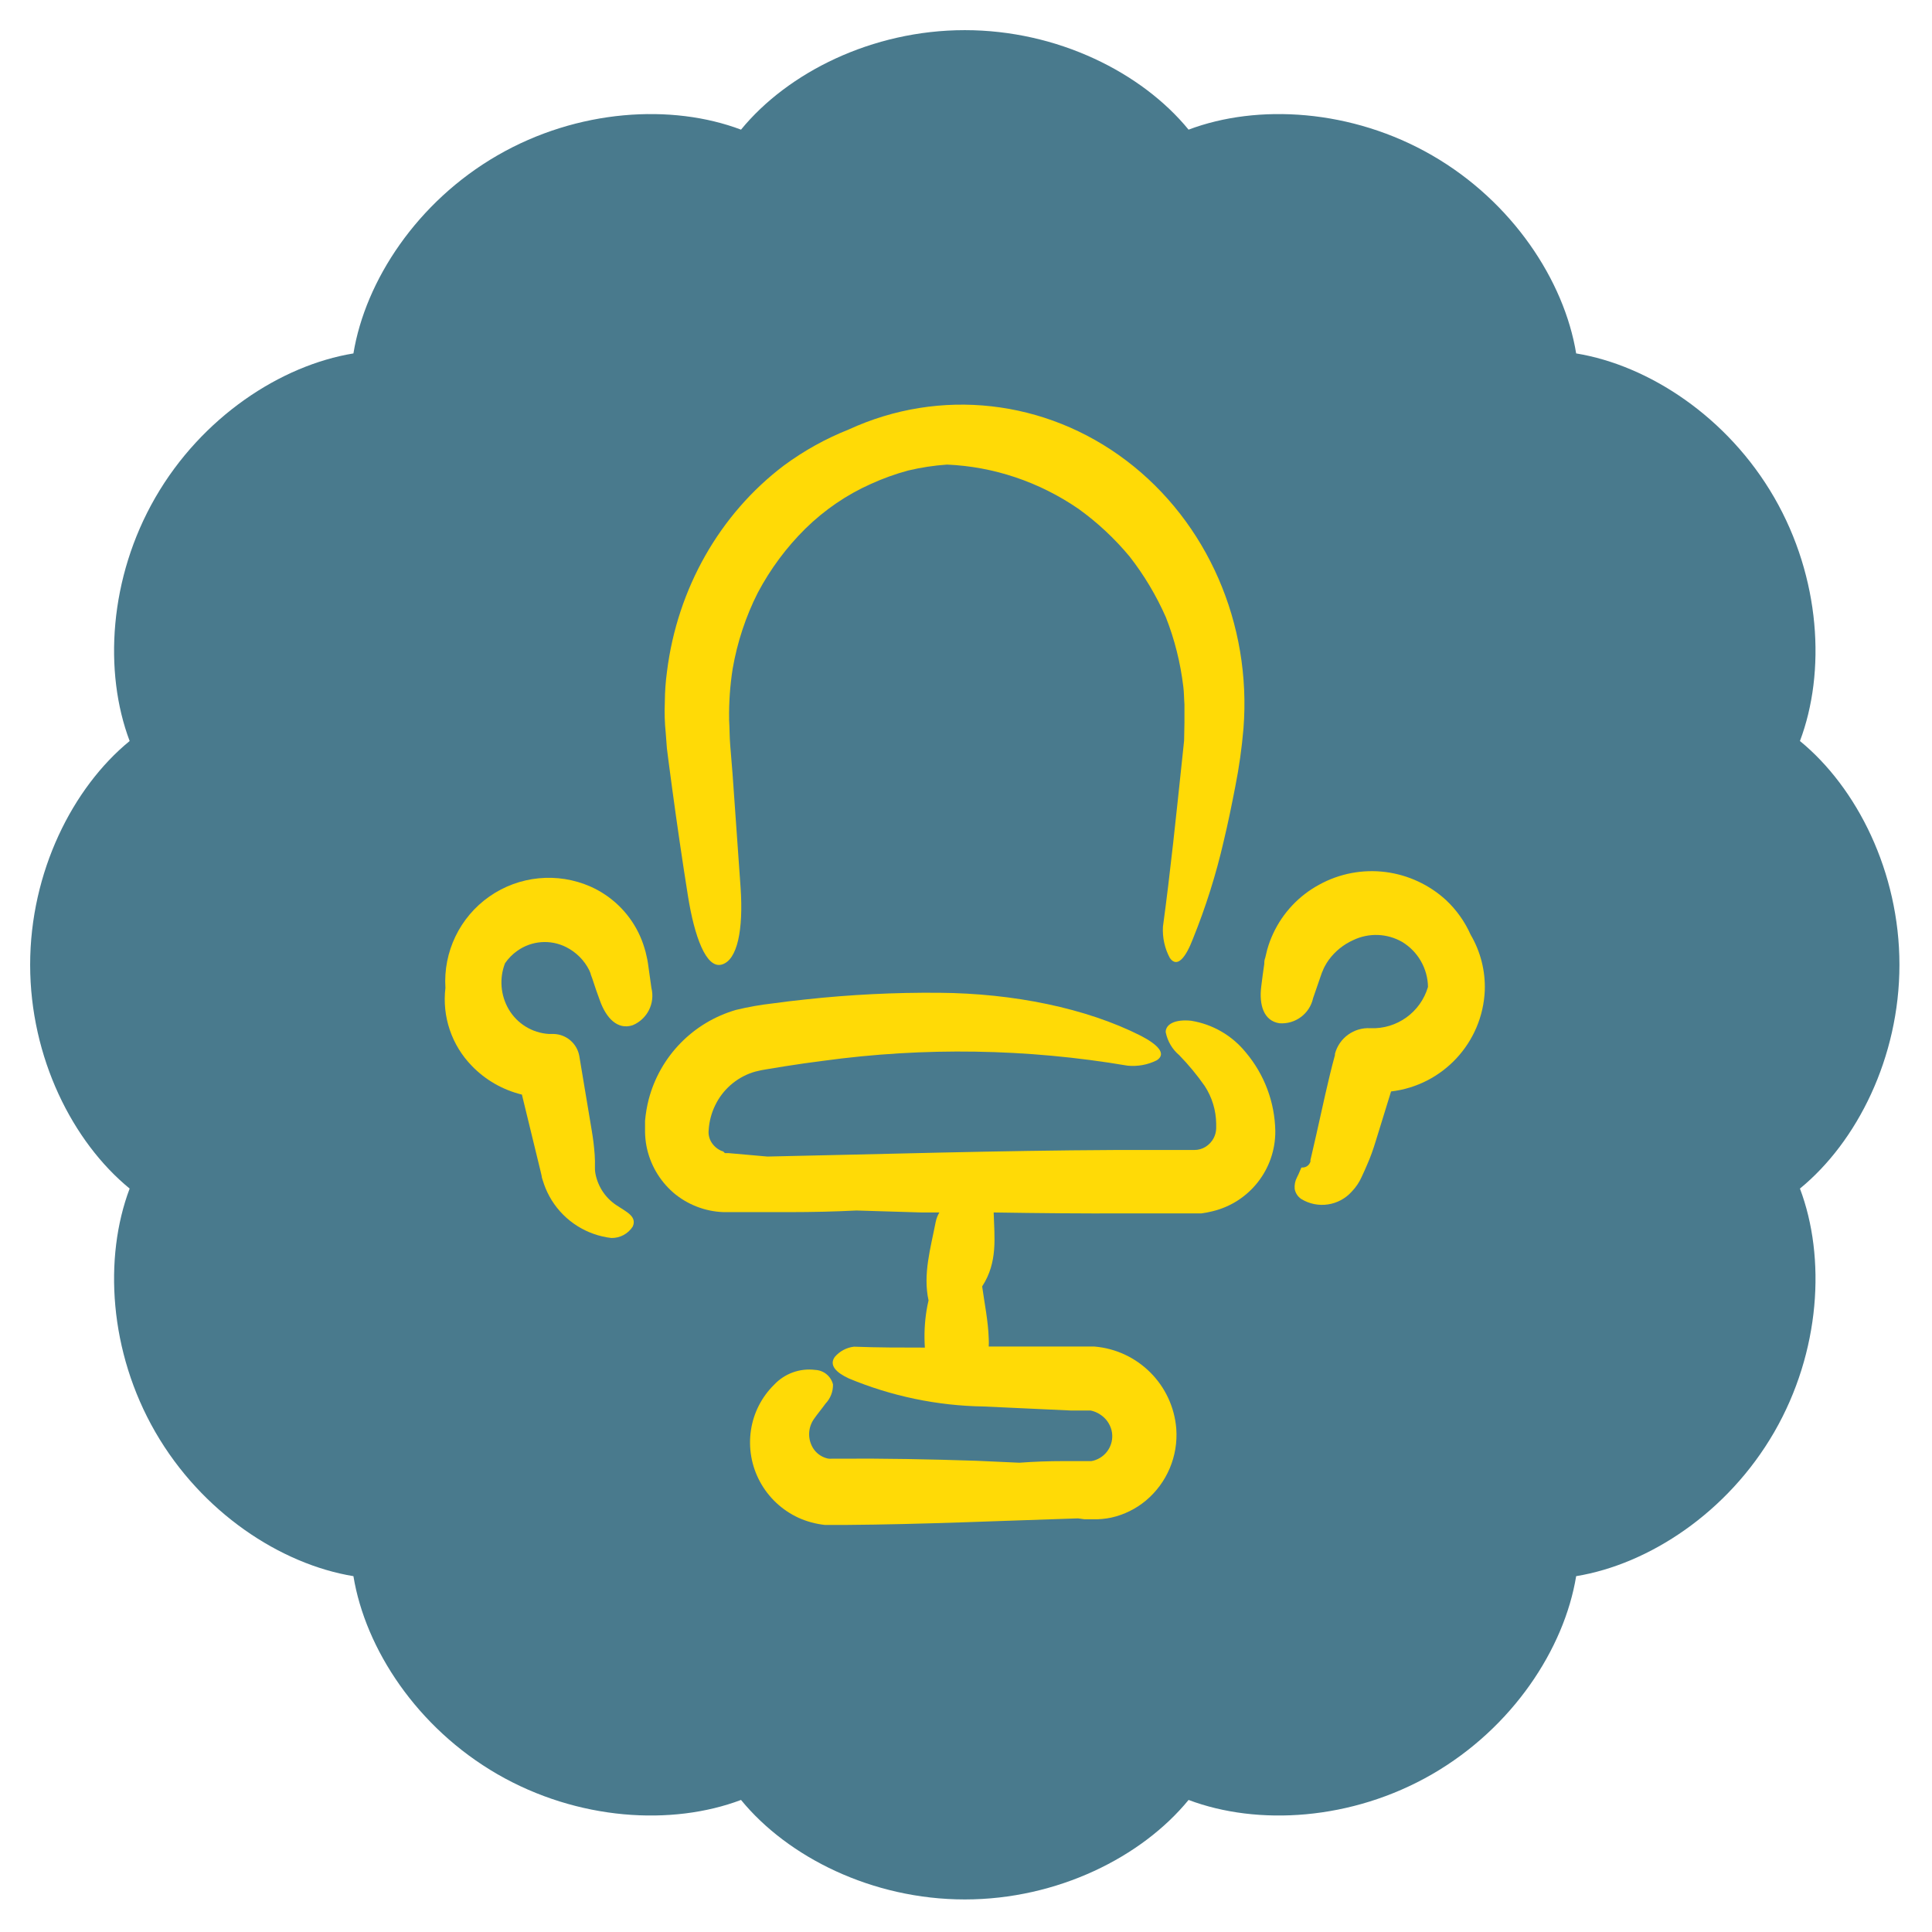
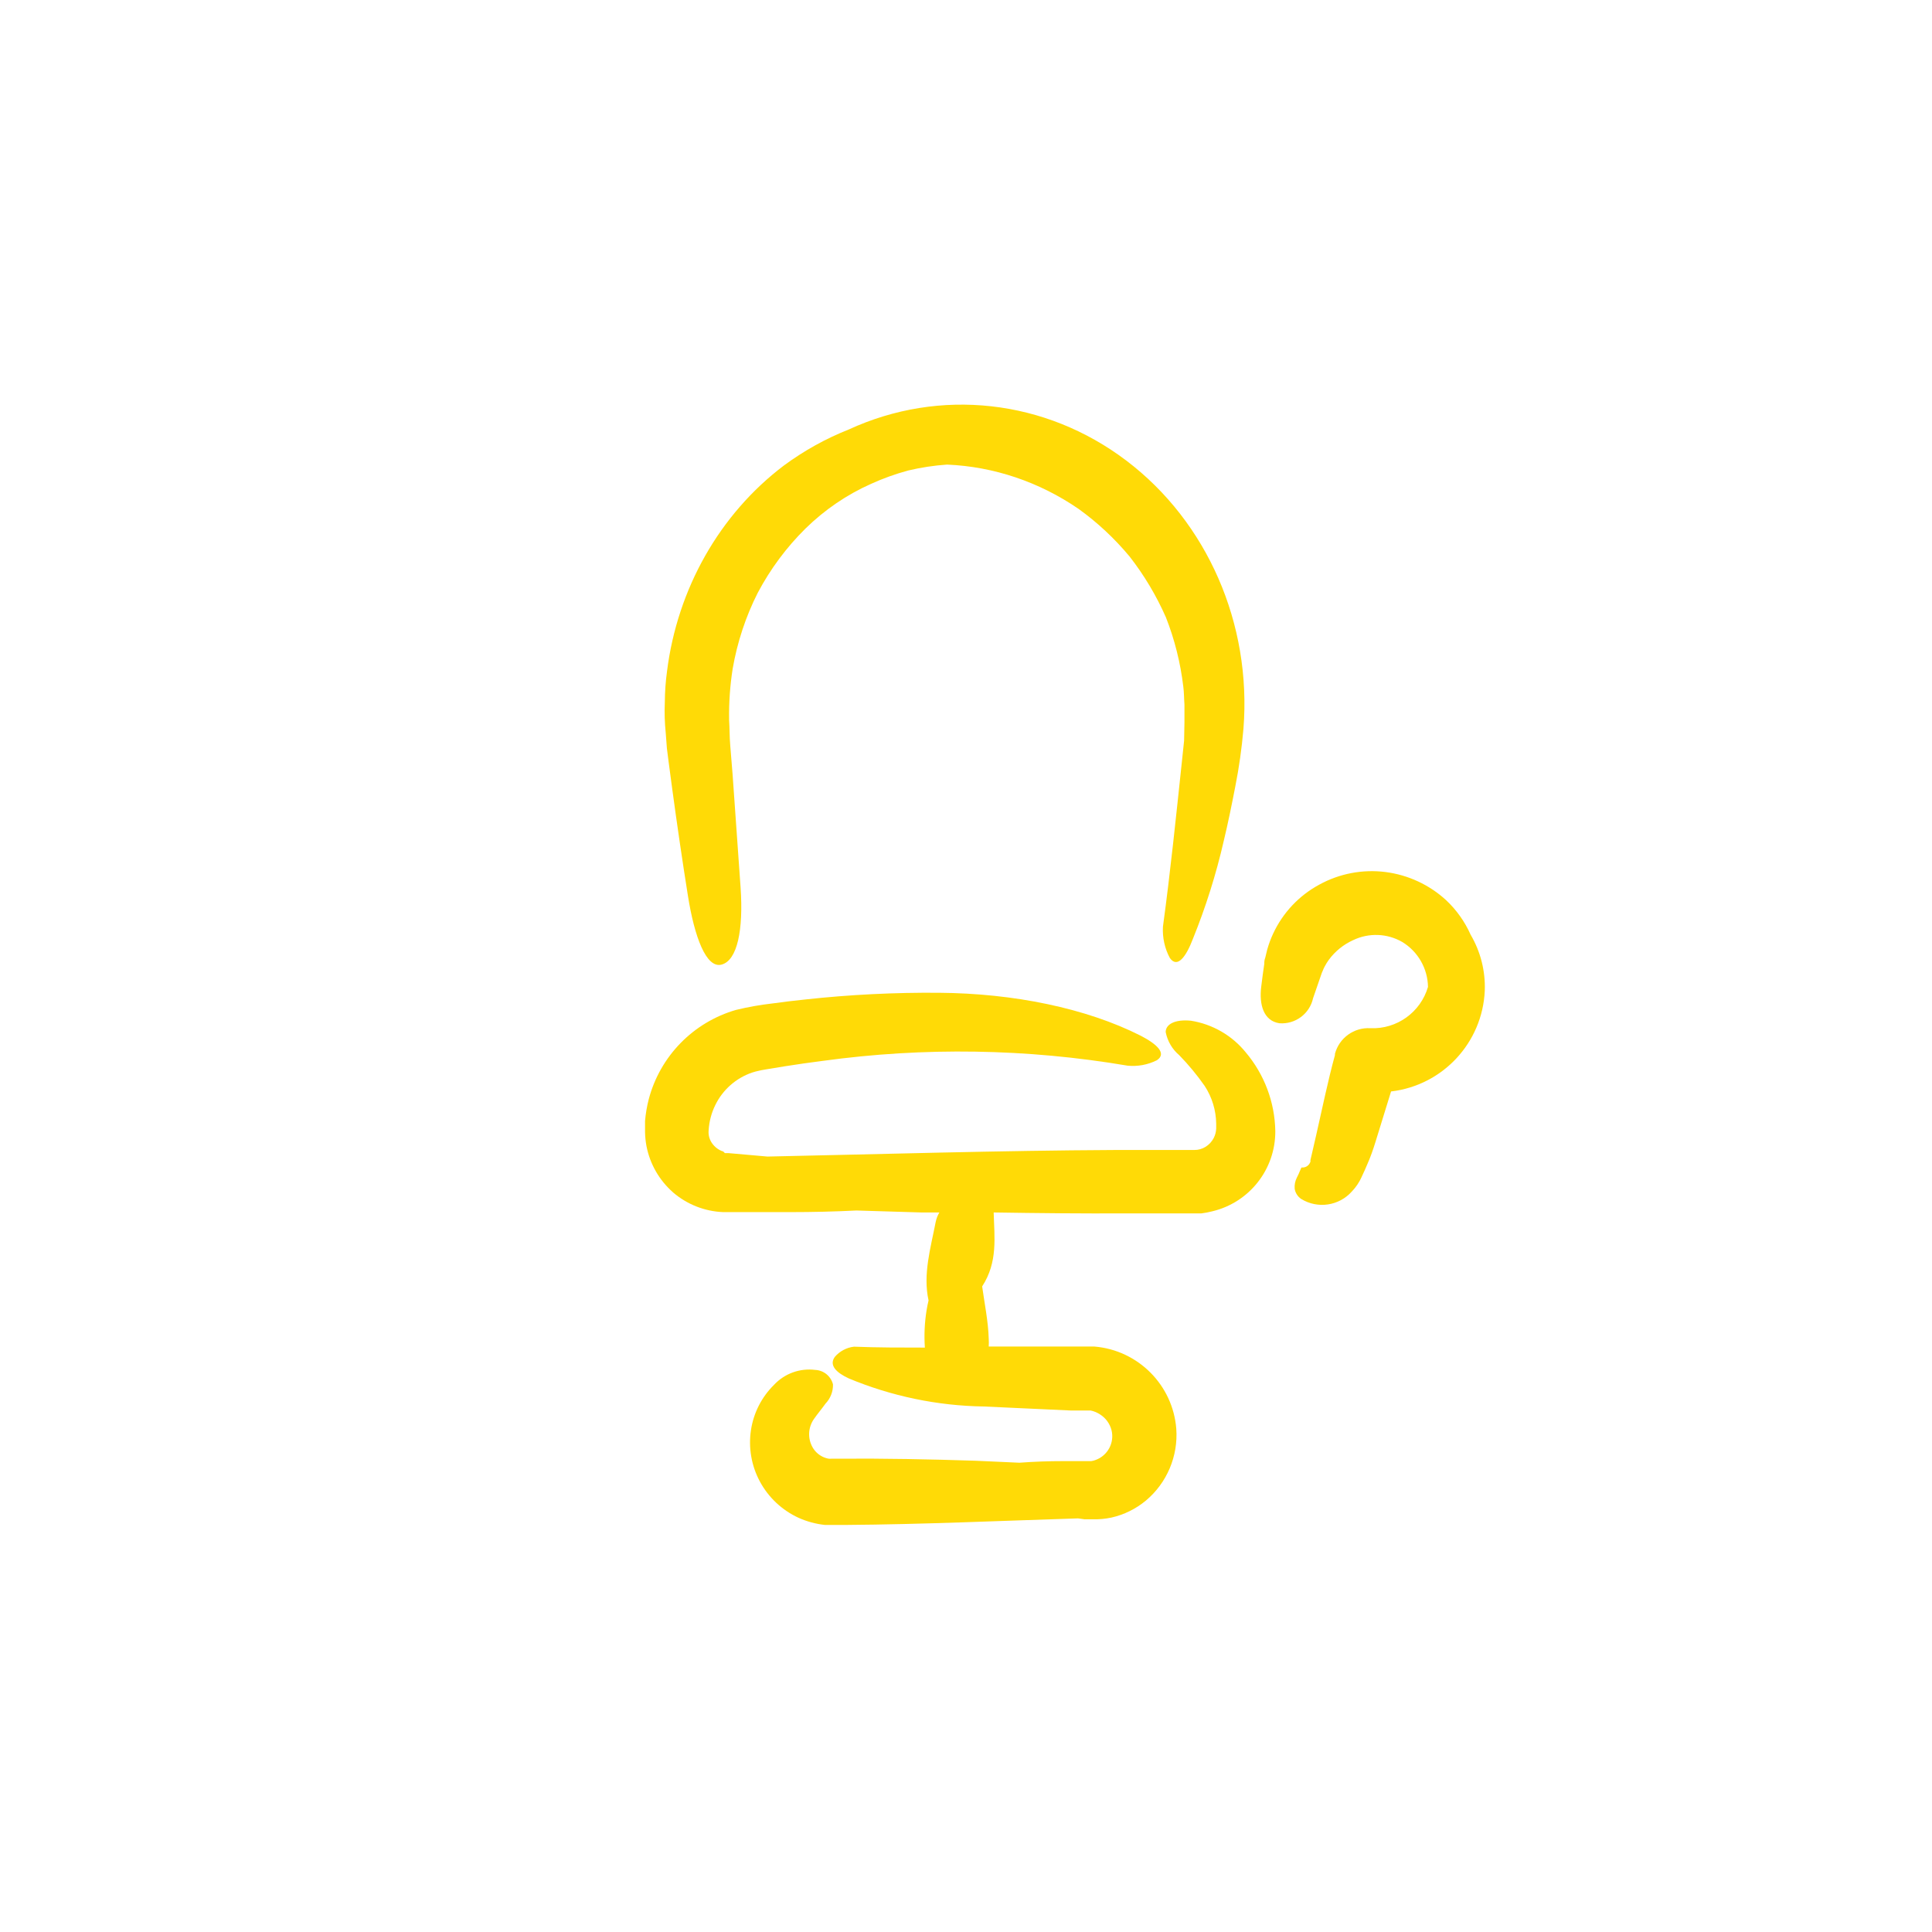
<svg xmlns="http://www.w3.org/2000/svg" width="100%" height="100%" viewBox="0 0 534 534" version="1.1" xml:space="preserve" style="fill-rule:evenodd;clip-rule:evenodd;stroke-linejoin:round;stroke-miterlimit:2;">
-   <rect id="chaise" x="0" y="0" width="533.333" height="533.333" style="fill:none;" />
  <g>
-     <path d="M204.815,35.835c12.902,-15.761 36.191,-27.502 61.852,-27.502c25.661,0 48.949,11.741 61.851,27.502c19.054,-7.199 45.092,-5.722 67.315,7.108c22.223,12.831 36.522,34.643 39.814,54.743c20.101,3.293 41.912,17.591 54.743,39.814c12.83,22.223 14.307,48.262 7.109,67.315c15.761,12.902 27.501,36.191 27.501,61.852c0,25.661 -11.74,48.949 -27.501,61.851c7.198,19.054 5.721,45.092 -7.109,67.315c-12.831,22.223 -34.642,36.522 -54.743,39.814c-3.292,20.101 -17.591,41.912 -39.814,54.743c-22.223,12.83 -48.261,14.307 -67.315,7.109c-12.902,15.761 -36.19,27.501 -61.851,27.501c-25.661,0 -48.95,-11.74 -61.852,-27.501c-19.053,7.198 -45.092,5.721 -67.315,-7.109c-22.223,-12.831 -36.521,-34.642 -39.814,-54.743c-20.1,-3.292 -41.912,-17.591 -54.743,-39.814c-12.83,-22.223 -14.307,-48.261 -7.108,-67.315c-15.761,-12.902 -27.502,-36.19 -27.502,-61.851c0,-25.661 11.741,-48.95 27.502,-61.852c-7.199,-19.053 -5.722,-45.092 7.108,-67.315c12.831,-22.223 34.643,-36.521 54.743,-39.814c3.293,-20.1 17.591,-41.912 39.814,-54.743c22.223,-12.83 48.262,-14.307 67.315,-7.108Z" style="fill:#497a8d;" />
    <g>
      <path d="M399.708,248.814c2.871,2.697 5.17,5.937 6.771,9.536c2.746,4.676 4.104,10.031 3.91,15.454c-0.631,14.387 -11.603,26.193 -25.903,27.872l-4.259,13.795c-0.669,2.193 -1.426,4.356 -2.318,6.354c-0.475,1.145 -0.796,1.843 -1.562,3.493l0,0.009c-0.669,1.485 -1.581,2.833 -2.706,4.007c-3.541,3.977 -9.43,4.85 -13.98,2.066c-0.96,-0.64 -1.62,-1.659 -1.814,-2.794c-0.097,-1.096 0.117,-2.202 0.631,-3.182c0.601,-1.076 1.145,-2.764 1.3,-2.735l0.01,-0c0.843,0.087 1.658,-0.311 2.124,-1.009c0.116,-0.185 0.213,-0.379 0.291,-0.573c-0.01,-0.165 -0.01,-0.32 0,-0.485l0.32,-1.368l1.271,-5.529c1.688,-7.373 3.182,-14.784 5.18,-22.089l0,-0.35c1.155,-4.404 5.278,-7.372 9.818,-7.091c7.295,0.301 13.843,-4.404 15.9,-11.409c-0.078,-5.093 -2.775,-9.788 -7.121,-12.427c-4.162,-2.396 -9.226,-2.58 -13.543,-0.514c-2.677,1.203 -4.996,3.075 -6.742,5.442c-0.436,0.602 -0.834,1.242 -1.174,1.902c-0.184,0.339 -0.339,0.689 -0.475,1.048c-0.204,0.426 -0.378,0.863 -0.514,1.309l-2.192,6.354c-0.941,4.308 -4.909,7.267 -9.313,6.927c-4.385,-0.669 -5.627,-5.151 -5.025,-10.079c0.252,-2.115 0.543,-4.24 0.853,-6.355c0,-0.601 0,-0.95 0.282,-1.746l0.543,-2.26l0.009,-0c0.418,-1.494 0.961,-2.949 1.621,-4.356c2.677,-5.752 7.139,-10.487 12.718,-13.504c5.578,-3.075 11.99,-4.297 18.305,-3.502c6.267,0.796 12.136,3.522 16.783,7.79l0.001,-0.001Z" style="fill:#ffda06;fill-rule:nonzero;" />
-       <path d="M130.401,294.595c3.764,3.909 8.576,6.664 13.853,7.945c1.242,5.18 2.513,10.36 3.783,15.541l1.339,5.5l0.32,1.368c0,0.504 0.417,1.523 0.64,2.26l-0.009,0c0.553,1.591 1.28,3.114 2.163,4.54c3.628,5.811 9.701,9.643 16.501,10.429c2.387,0.039 4.628,-1.164 5.908,-3.182c1.174,-2.706 -1.649,-3.977 -3.977,-5.53l0.01,0c-3.338,-1.979 -5.656,-5.306 -6.364,-9.119c-0.282,-1.562 -0,-2.444 -0.194,-5.122c-0.194,-2.668 -0.447,-4.549 -0.825,-6.8l-3.434,-20.566c-0.621,-3.434 -3.56,-5.966 -7.053,-6.073l-1.367,-0c-4.608,-0.291 -8.76,-2.852 -11.099,-6.83c-2.25,-3.87 -2.628,-8.546 -1.008,-12.718c0.921,-1.338 2.066,-2.503 3.395,-3.434c3.968,-2.823 9.167,-3.211 13.513,-1.018c2.746,1.387 4.977,3.608 6.355,6.354l0.378,0.892c0,0.252 0.32,0.951 0.475,1.426c0.679,2.115 1.388,4.172 2.135,6.17c1.688,4.676 4.802,8.139 9.031,6.742c4.036,-1.678 6.238,-6.053 5.18,-10.302l-0.95,-6.771c-0.097,-0.67 -0.223,-1.339 -0.388,-1.999c-0.146,-0.757 -0.34,-1.494 -0.573,-2.221c-0.436,-1.485 -0.999,-2.92 -1.678,-4.298c-2.784,-5.656 -7.47,-10.147 -13.222,-12.718c-9.148,-4.036 -19.752,-3.007 -27.949,2.716c-8.198,5.724 -12.815,15.318 -12.175,25.292c-0.951,7.906 1.727,15.822 7.286,21.527l0,-0.001Z" style="fill:#ffda06;fill-rule:nonzero;" />
      <path d="M327.282,204.715l-0.601,5.714c-1.62,15.264 -3.182,30.518 -5.248,45.71l-0,0.01c-0.165,3.016 0.494,6.012 1.911,8.638c2.066,2.924 4.453,-0.267 6.354,-5.242c3.56,-8.781 6.422,-17.85 8.547,-27.133c1.173,-4.873 2.192,-9.879 3.181,-14.988c1.048,-5.283 1.805,-10.627 2.261,-16.003c2.299,-29 -9.992,-57.15 -32.362,-74.106c-22.38,-16.957 -51.542,-20.22 -76.774,-8.587c-6.315,2.503 -12.32,5.838 -17.86,9.92c-17.762,13.428 -29.471,34.048 -32.334,56.945c-0.388,2.811 -0.582,5.652 -0.602,8.504c-0.126,2.832 -0.039,5.684 0.253,8.505l0.32,4.236l0.475,3.734l0.99,7.427c1.338,9.91 2.784,19.789 4.355,29.647c1.785,11.191 5.025,20.168 9.342,18.957c4.327,-1.21 6.005,-9.612 5.21,-21.245l-2.222,-31.432l-0.64,-7.868c-0.223,-2.585 -0.155,-4.77 -0.32,-7.16l0.01,-0c-0.078,-4.699 0.252,-9.407 0.979,-14.044c1.271,-7.345 3.609,-14.434 6.937,-21.009c3.502,-6.606 7.955,-12.587 13.193,-17.757c5.297,-5.191 11.418,-9.366 18.083,-12.331c3.327,-1.518 6.761,-2.749 10.273,-3.703c3.541,-0.841 7.14,-1.395 10.768,-1.641c12.931,0.553 25.485,4.78 36.341,12.238c5.209,3.744 9.953,8.166 14.115,13.171c4.006,5.13 7.382,10.782 10.04,16.814c2.406,6.114 4.017,12.546 4.802,19.121c0.223,1.652 0.194,3.365 0.32,4.975l0,4.965l-0.097,5.018Z" style="fill:#ffda06;fill-rule:nonzero;" />
      <path d="M186.046,329.594c3.87,3.318 8.759,5.239 13.862,5.433l18.626,-0c6.063,-0 12.126,-0.146 18.18,-0.447l17.995,0.544l4.928,-0c-0.485,0.815 -0.824,1.707 -1.018,2.638c-1.397,7.218 -3.56,14.435 -1.969,21.682c-0.194,0.893 -0.418,1.785 -0.544,2.707l0,-0.01c-0.553,3.415 -0.708,6.878 -0.475,10.332c-6.548,-0 -13.067,-0 -19.586,-0.253c-2.057,0.233 -3.959,1.252 -5.307,2.823c-1.688,2.348 0.505,4.385 3.783,5.908l0,0.01c11.855,4.948 24.544,7.596 37.389,7.79l24.156,1.115l5.335,0l0.01,-0.009c0.941,0.184 1.833,0.553 2.638,1.086c1.572,0.99 2.707,2.552 3.173,4.356c0.853,3.454 -1.038,7.004 -4.385,8.227c-0.388,0.155 -0.796,0.261 -1.213,0.32l-7.732,-0c-4.045,-0 -8.09,0.145 -12.145,0.446l-12.02,-0.543c-12.718,-0.417 -25.425,-0.67 -38.143,-0.573l-1.688,0l0.019,0c-0.3,0.029 -0.591,0.029 -0.892,0c-0.592,-0.106 -1.174,-0.3 -1.717,-0.572c-1.126,-0.563 -2.067,-1.446 -2.697,-2.542c-1.416,-2.473 -1.271,-5.549 0.378,-7.877c0.99,-1.426 2.134,-2.765 3.182,-4.23c1.368,-1.426 2.115,-3.337 2.066,-5.316c-0.572,-2.26 -2.561,-3.89 -4.899,-3.997c-4.249,-0.543 -8.488,1 -11.408,4.133c-3.415,3.367 -5.646,7.751 -6.364,12.485c-0.737,4.88 0.116,9.866 2.454,14.212c2.377,4.424 6.141,7.955 10.71,10.051c2.309,1.038 4.763,1.697 7.276,1.969l5.714,0c21.429,-0.155 42.82,-1.145 64.24,-1.814l1.814,0.252l2.241,0c1.736,0.049 3.472,-0.116 5.18,-0.475c3.502,-0.786 6.771,-2.406 9.536,-4.705c5.811,-4.88 8.935,-12.262 8.391,-19.839c-0.95,-12.097 -10.535,-21.72 -22.632,-22.729l-29.21,-0c0.048,-0.747 0.048,-1.504 -0,-2.251c-0.155,-4.802 -1.145,-9.536 -1.814,-14.367c4.385,-6.742 3.366,-13.601 3.182,-20.44c12.3,0.194 24.572,0.32 36.844,0.252l20.596,0c0.999,-0.126 1.998,-0.32 2.988,-0.572c10.263,-2.435 17.491,-11.642 17.413,-22.187c-0.136,-7.974 -3.027,-15.657 -8.169,-21.749c-3.793,-4.676 -9.177,-7.79 -15.133,-8.741c-4.482,-0.446 -7.024,0.99 -6.995,3.182l0.01,-0c0.495,2.483 1.814,4.724 3.745,6.354c2.57,2.639 4.918,5.481 7.023,8.489c2.028,3.104 3.133,6.722 3.182,10.428l-0,1.368c-0.039,0.893 -0.262,1.775 -0.67,2.571c-0.514,1.009 -1.299,1.853 -2.25,2.454c-0.951,0.592 -2.057,0.902 -3.182,0.883l-21.866,0c-32.042,0.155 -64.056,1.145 -96.06,1.814l-10.778,-0.951l-0.99,0l-0.446,-0.446c-0.398,-0.106 -0.766,-0.271 -1.116,-0.475c-0.669,-0.378 -1.27,-0.893 -1.746,-1.494c-0.902,-1.106 -1.329,-2.522 -1.174,-3.948c0.146,-2.377 0.757,-4.715 1.805,-6.859c2.066,-4.278 5.772,-7.547 10.273,-9.061c0.553,-0.184 1.116,-0.329 1.678,-0.446l0.854,-0.194l1.271,-0.223l5.21,-0.854c3.472,-0.553 6.965,-1.047 10.457,-1.494l0.01,0c27.988,-3.841 56.392,-3.395 84.244,1.329c2.774,0.272 5.578,-0.242 8.071,-1.493c2.862,-1.873 0,-4.482 -4.482,-6.801c-15.095,-7.625 -35.156,-11.699 -55.624,-11.854c-12.36,-0.107 -24.719,0.504 -36.999,1.843c-3.075,0.32 -6.151,0.688 -9.216,1.115l-0.01,0c-3.356,0.379 -6.693,0.98 -9.982,1.776c-11.825,3.414 -20.993,12.795 -24.126,24.698c-0.505,1.96 -0.844,3.959 -1.019,5.976l0,3.182c0.029,1.261 0.155,2.512 0.388,3.754c0.951,4.977 3.551,9.497 7.373,12.844l-0.002,0Z" style="fill:#ffda06;fill-rule:nonzero;" />
    </g>
  </g>
</svg>